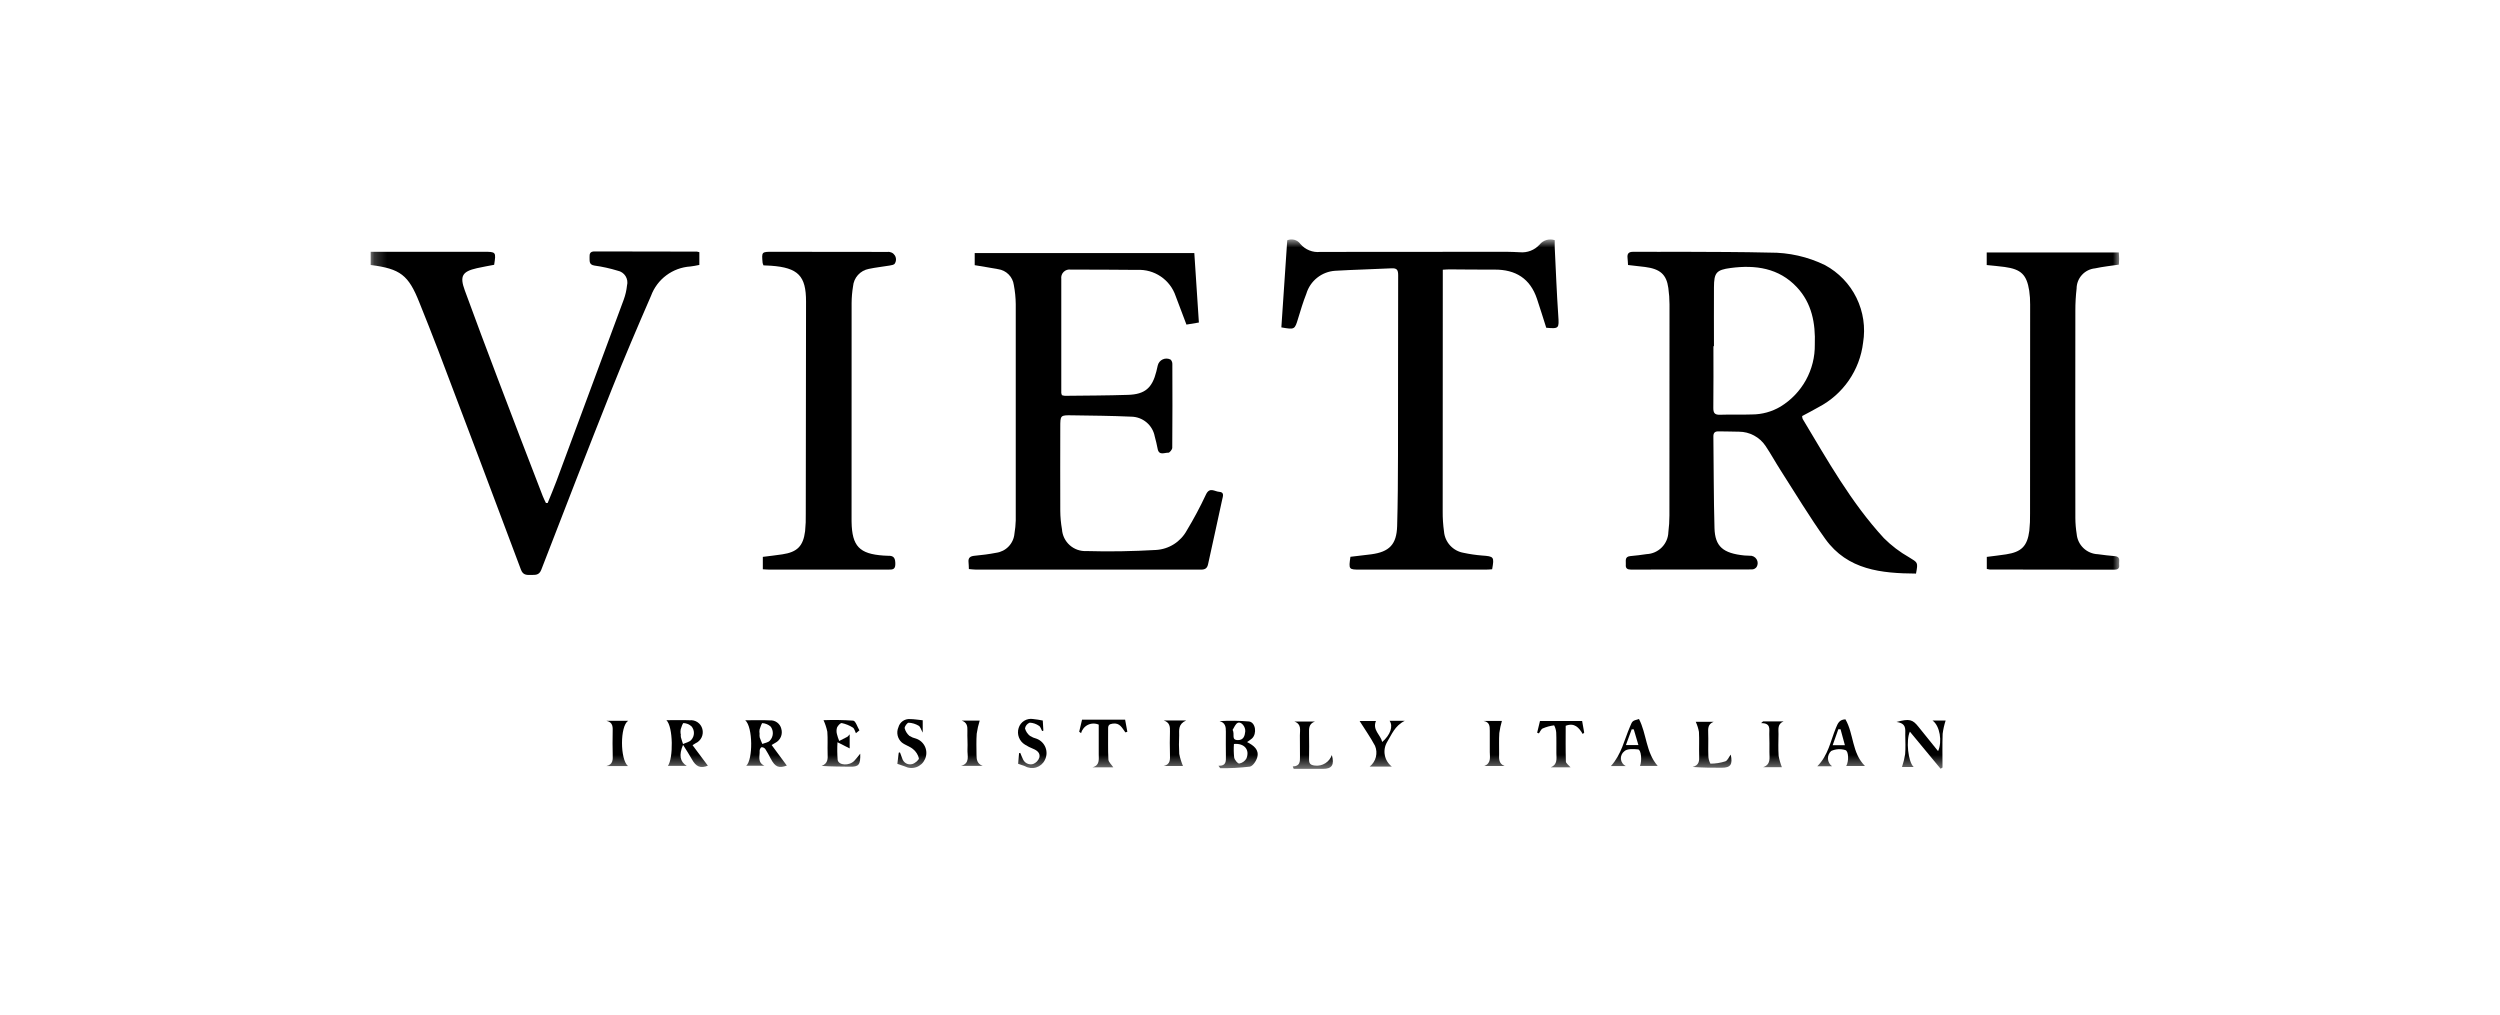
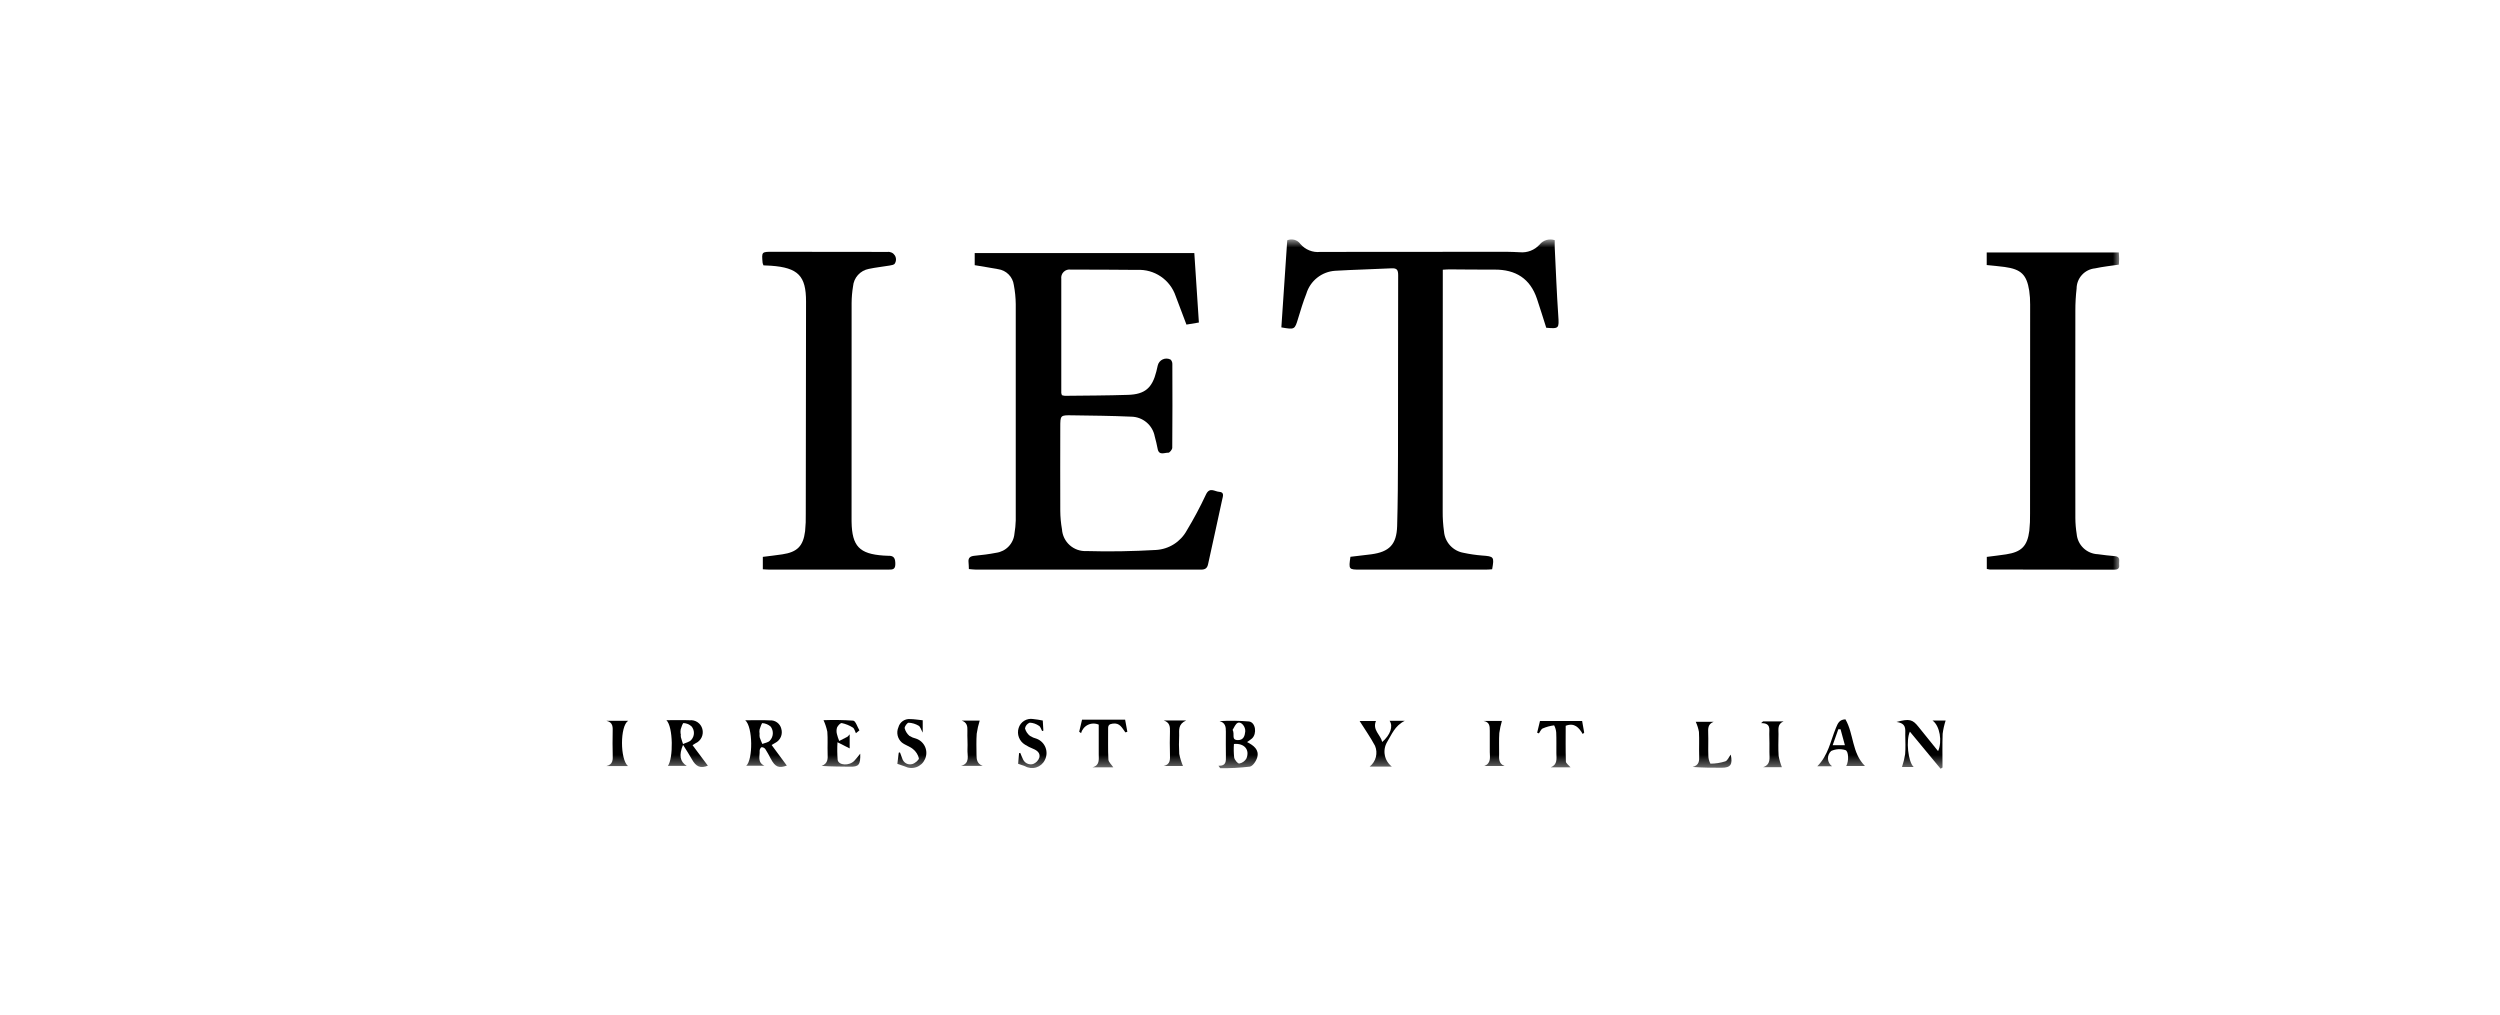
<svg xmlns="http://www.w3.org/2000/svg" width="197" height="80" viewBox="0 0 197 80" fill="none">
  <mask id="mask0_892_16455" style="mask-type:luminance" maskUnits="userSpaceOnUse" x="29" y="18" width="138" height="43">
    <path d="M166.999 18.88H29.209V60.587H166.999V18.88Z" fill="white" />
  </mask>
  <g mask="url(#mask0_892_16455)">
-     <path d="M128.288 20.881C128.276 20.701 128.271 20.515 128.25 20.331C128.21 19.974 128.345 19.837 128.719 19.842C130.046 19.857 131.373 19.835 132.7 19.842C134.952 19.854 137.204 19.85 139.455 19.906C140.963 19.893 142.454 20.23 143.81 20.891C144.884 21.471 145.751 22.371 146.289 23.467C146.827 24.563 147.01 25.799 146.811 27.004C146.683 28.073 146.296 29.094 145.684 29.98C145.072 30.866 144.253 31.588 143.299 32.086C142.88 32.331 142.445 32.549 142.009 32.784C142.011 32.861 142.024 32.937 142.049 33.01C144.005 36.266 145.86 39.594 148.454 42.409C149.044 42.997 149.709 43.502 150.433 43.913C151.122 44.341 151.154 44.289 150.981 45.199C148.258 45.178 145.597 44.922 143.836 42.471C142.578 40.718 141.468 38.859 140.3 37.042C139.896 36.413 139.538 35.752 139.12 35.132C138.889 34.79 138.578 34.51 138.214 34.316C137.85 34.121 137.444 34.019 137.031 34.018C136.508 33.994 135.984 34.011 135.461 33.992C135.161 33.982 135.009 34.07 135.014 34.403C135.045 36.807 135.034 39.21 135.102 41.614C135.144 43.069 135.777 43.599 137.451 43.771C137.59 43.785 137.731 43.78 137.87 43.791C137.977 43.782 138.086 43.803 138.182 43.852C138.279 43.9 138.36 43.974 138.417 44.066C138.474 44.158 138.505 44.264 138.506 44.372C138.506 44.48 138.477 44.586 138.421 44.679C138.379 44.736 138.325 44.784 138.262 44.817C138.199 44.85 138.129 44.869 138.057 44.871C134.88 44.883 131.702 44.879 128.524 44.884C128.245 44.884 128.085 44.798 128.114 44.496C128.139 44.225 127.992 43.869 128.462 43.821C128.895 43.776 129.329 43.736 129.759 43.664C130.211 43.644 130.638 43.452 130.955 43.129C131.272 42.806 131.456 42.376 131.468 41.923C131.522 41.491 131.55 41.056 131.55 40.62C131.558 35.078 131.56 29.535 131.557 23.992C131.556 23.556 131.525 23.121 131.464 22.69C131.319 21.631 130.819 21.19 129.631 21.037C129.202 20.982 128.77 20.937 128.286 20.882M135.057 27.283H135.018C135.018 28.903 135.03 30.523 135.01 32.142C135.005 32.553 135.127 32.696 135.546 32.682C136.382 32.652 137.221 32.69 138.057 32.659C138.846 32.658 139.62 32.445 140.299 32.044C141.137 31.533 141.829 30.813 142.304 29.954C142.779 29.094 143.021 28.126 143.007 27.144C143.066 25.481 142.778 23.894 141.592 22.63C140.17 21.114 138.33 20.863 136.388 21.116C135.231 21.266 135.067 21.5 135.06 22.637C135.05 24.186 135.06 25.735 135.06 27.284" fill="black" />
    <path d="M76.347 44.843C76.337 44.625 76.339 44.469 76.321 44.315C76.279 43.958 76.446 43.827 76.79 43.795C77.361 43.741 77.934 43.67 78.496 43.56C78.873 43.51 79.222 43.333 79.484 43.057C79.746 42.782 79.907 42.426 79.939 42.047C79.997 41.704 80.031 41.357 80.041 41.009C80.047 35.325 80.047 29.642 80.041 23.958C80.035 23.453 79.984 22.951 79.889 22.455C79.847 22.14 79.702 21.847 79.477 21.622C79.253 21.397 78.96 21.252 78.645 21.209C78.047 21.098 77.445 21.004 76.807 20.896V19.94H94.112L94.472 25.415L93.492 25.578C93.193 24.785 92.923 24.054 92.641 23.327C92.43 22.701 92.019 22.16 91.472 21.789C90.925 21.417 90.272 21.234 89.611 21.268C87.866 21.244 86.12 21.251 84.374 21.244C84.274 21.228 84.171 21.236 84.075 21.267C83.978 21.299 83.89 21.352 83.817 21.424C83.745 21.495 83.69 21.582 83.657 21.678C83.625 21.775 83.615 21.877 83.629 21.978C83.629 24.976 83.629 27.975 83.629 30.973C83.638 31.031 83.655 31.087 83.678 31.14C83.757 31.166 83.839 31.183 83.921 31.19C85.579 31.17 87.238 31.17 88.895 31.115C90.23 31.071 90.797 30.567 91.122 29.264C91.16 29.112 91.195 28.959 91.229 28.806C91.253 28.7 91.3 28.601 91.368 28.517C91.436 28.433 91.523 28.365 91.621 28.32C91.719 28.274 91.827 28.252 91.935 28.255C92.043 28.258 92.149 28.286 92.245 28.337C92.291 28.384 92.327 28.441 92.35 28.503C92.374 28.564 92.384 28.63 92.381 28.696C92.389 30.893 92.394 33.09 92.374 35.286C92.374 35.424 92.164 35.68 92.063 35.674C91.766 35.659 91.325 35.927 91.22 35.359C91.162 35.034 91.08 34.714 90.994 34.392C90.913 33.957 90.683 33.563 90.343 33.279C90.003 32.995 89.576 32.837 89.133 32.833C87.582 32.762 86.028 32.751 84.476 32.727C83.551 32.712 83.551 32.723 83.55 33.665C83.55 35.862 83.538 38.059 83.55 40.255C83.554 40.743 83.598 41.229 83.684 41.709C83.715 42.192 83.935 42.642 84.297 42.963C84.658 43.284 85.132 43.449 85.614 43.423C87.44 43.478 89.273 43.441 91.097 43.337C91.599 43.307 92.086 43.149 92.51 42.879C92.934 42.609 93.283 42.236 93.523 41.794C94.071 40.885 94.571 39.948 95.021 38.986C95.314 38.342 95.716 38.737 96.072 38.756C96.51 38.778 96.357 39.136 96.311 39.355C95.951 41.056 95.564 42.756 95.197 44.456C95.124 44.797 94.95 44.888 94.616 44.887C88.695 44.879 82.774 44.877 76.852 44.882C76.698 44.882 76.544 44.858 76.342 44.84" fill="black" />
-     <path d="M29.209 20.881V19.84H38.112C39.092 19.84 39.098 19.849 38.939 20.866C38.49 20.954 38.03 21.031 37.576 21.134C36.425 21.396 36.213 21.757 36.624 22.878C37.475 25.201 38.34 27.518 39.22 29.83C40.393 32.923 41.576 36.013 42.771 39.098C42.841 39.282 42.935 39.456 43.019 39.635H43.157C43.388 39.063 43.631 38.495 43.846 37.918C45.619 33.152 47.387 28.384 49.15 23.613C49.281 23.254 49.368 22.88 49.408 22.499C49.441 22.374 49.447 22.244 49.427 22.116C49.407 21.988 49.361 21.866 49.293 21.756C49.224 21.647 49.133 21.553 49.027 21.48C48.92 21.406 48.8 21.356 48.673 21.331C48.075 21.148 47.463 21.013 46.844 20.927C46.395 20.857 46.47 20.561 46.457 20.27C46.443 19.979 46.511 19.812 46.854 19.813C49.544 19.823 52.233 19.822 54.923 19.827C54.986 19.835 55.049 19.85 55.109 19.871V20.876C54.843 20.924 54.625 20.981 54.402 20.999C53.717 21.042 53.059 21.284 52.508 21.694C51.957 22.104 51.537 22.666 51.3 23.311C50.245 25.74 49.202 28.173 48.224 30.632C46.338 35.374 44.493 40.13 42.654 44.894C42.474 45.36 42.162 45.295 41.821 45.304C41.48 45.313 41.209 45.313 41.049 44.885C38.887 39.11 36.71 33.34 34.52 27.576C34.045 26.32 33.54 25.079 33.045 23.833C32.185 21.671 31.554 21.182 29.209 20.881Z" fill="black" />
    <path d="M100.971 25.798L101.434 18.934C101.612 18.858 101.81 18.844 101.996 18.895C102.182 18.945 102.346 19.057 102.46 19.213C102.652 19.442 102.897 19.62 103.174 19.731C103.451 19.843 103.751 19.884 104.048 19.851C108.938 19.845 113.827 19.842 118.717 19.841C119.066 19.841 119.414 19.864 119.763 19.877C120.052 19.904 120.344 19.864 120.614 19.759C120.885 19.654 121.127 19.487 121.322 19.271C121.461 19.099 121.65 18.973 121.863 18.911C122.076 18.849 122.303 18.854 122.513 18.925C122.513 19.105 122.505 19.305 122.513 19.504C122.601 21.296 122.669 23.089 122.792 24.878C122.86 25.875 122.857 25.917 121.844 25.827C121.601 25.065 121.367 24.303 121.114 23.549C120.579 21.949 119.43 21.235 117.772 21.245C116.585 21.253 115.398 21.233 114.211 21.227C114.058 21.227 113.905 21.242 113.692 21.254C113.692 21.46 113.692 21.63 113.692 21.8C113.688 27.971 113.685 34.142 113.684 40.313C113.68 40.836 113.715 41.358 113.787 41.876C113.82 42.291 113.991 42.682 114.272 42.987C114.553 43.293 114.929 43.496 115.339 43.564C115.815 43.666 116.298 43.737 116.784 43.775C117.722 43.843 117.758 43.871 117.581 44.858C117.425 44.867 117.256 44.886 117.086 44.886C113.786 44.886 110.486 44.886 107.185 44.886C106.274 44.886 106.27 44.876 106.414 43.875C106.948 43.812 107.498 43.752 108.047 43.68C109.479 43.49 110.053 42.903 110.095 41.456C110.149 39.592 110.158 37.727 110.162 35.862C110.171 31.138 110.162 26.414 110.175 21.69C110.175 21.289 110.091 21.12 109.658 21.143C108.178 21.22 106.696 21.248 105.218 21.337C104.698 21.369 104.201 21.56 103.794 21.884C103.386 22.207 103.088 22.648 102.939 23.147C102.69 23.776 102.494 24.427 102.297 25.076C102.025 25.977 102.03 25.983 100.971 25.798" fill="black" />
    <path d="M60.111 44.858V43.881C60.628 43.815 61.139 43.759 61.648 43.682C62.821 43.506 63.293 43.037 63.442 41.855C63.488 41.404 63.505 40.951 63.495 40.499C63.504 34.92 63.511 29.341 63.516 23.762C63.52 21.743 62.897 21.093 60.751 20.939C60.561 20.925 60.37 20.921 60.164 20.911C60.133 20.849 60.11 20.784 60.094 20.716C60.013 19.841 60.014 19.84 60.88 19.841C63.902 19.843 66.923 19.847 69.944 19.851C70.057 19.838 70.17 19.859 70.272 19.909C70.373 19.959 70.458 20.037 70.517 20.133C70.576 20.23 70.606 20.341 70.604 20.454C70.602 20.567 70.569 20.677 70.506 20.772C70.453 20.868 70.25 20.9 70.11 20.924C69.562 21.018 69.005 21.072 68.462 21.189C68.132 21.251 67.832 21.419 67.607 21.669C67.382 21.919 67.246 22.235 67.219 22.57C67.148 22.999 67.111 23.433 67.107 23.868C67.1 29.552 67.098 35.235 67.103 40.919C67.103 40.989 67.103 41.058 67.105 41.128C67.139 43.04 67.719 43.649 69.626 43.779C69.748 43.792 69.87 43.797 69.993 43.796C70.465 43.775 70.552 44.023 70.552 44.448C70.552 44.917 70.285 44.883 69.974 44.883C66.866 44.883 63.757 44.884 60.648 44.886C60.478 44.886 60.309 44.869 60.112 44.859" fill="black" />
    <path d="M156.553 20.885V19.892H166.964C166.974 20.086 166.989 20.24 166.989 20.395C166.989 20.549 166.975 20.703 166.968 20.852C166.323 20.95 165.703 21.014 165.095 21.146C164.697 21.183 164.327 21.367 164.057 21.663C163.787 21.958 163.637 22.343 163.636 22.743C163.57 23.314 163.537 23.887 163.538 24.462C163.53 29.917 163.53 35.372 163.538 40.827C163.541 41.245 163.576 41.662 163.642 42.075C163.678 42.499 163.867 42.896 164.175 43.19C164.483 43.484 164.888 43.656 165.313 43.672C165.759 43.743 166.212 43.778 166.662 43.825C167.142 43.875 166.955 44.245 166.991 44.507C167.03 44.812 166.861 44.893 166.584 44.892C163.32 44.885 160.055 44.88 156.79 44.878C156.712 44.87 156.635 44.855 156.56 44.834V43.883C157.062 43.818 157.573 43.761 158.081 43.683C159.288 43.498 159.753 43.038 159.91 41.828C159.958 41.378 159.977 40.925 159.968 40.473C159.974 34.983 159.977 29.493 159.975 24.003C159.979 23.637 159.955 23.272 159.903 22.91C159.703 21.638 159.258 21.215 157.968 21.037C157.52 20.976 157.068 20.94 156.551 20.885" fill="black" />
    <path d="M98.267 58.474C98.804 58.748 99.226 59.08 99.074 59.666C98.999 59.956 98.725 60.37 98.487 60.411C97.717 60.502 96.942 60.543 96.167 60.536C96.138 60.536 96.108 60.461 96.019 60.342C96.642 60.372 96.605 59.967 96.601 59.579C96.597 58.934 96.589 58.293 96.598 57.651C96.604 57.271 96.553 56.947 96.098 56.824C96.873 56.778 97.651 56.787 98.425 56.852C98.948 56.928 99.062 57.811 98.659 58.189C98.534 58.292 98.403 58.387 98.266 58.475M97.234 58.626C97.208 58.982 97.214 59.339 97.253 59.694C97.288 59.882 97.535 60.182 97.653 60.167C97.771 60.147 97.884 60.099 97.982 60.029C98.081 59.959 98.162 59.868 98.221 59.763C98.501 59.077 98.045 58.546 97.234 58.626ZM97.13 57.511C97.326 57.863 96.988 58.321 97.556 58.32C97.994 58.32 98.091 57.982 98.125 57.649C98.164 57.275 97.818 56.846 97.546 56.955C97.35 57.034 97.247 57.343 97.131 57.511" fill="black" />
    <path d="M58.726 56.758C59.449 56.758 60.058 56.734 60.665 56.766C60.868 56.751 61.07 56.809 61.235 56.929C61.4 57.049 61.517 57.223 61.565 57.422C61.63 57.633 61.618 57.86 61.533 58.064C61.447 58.267 61.292 58.434 61.096 58.535C61.022 58.578 60.949 58.621 60.803 58.705L62.002 60.329C61.372 60.553 61.087 60.446 60.744 59.801C60.612 59.537 60.467 59.279 60.309 59.029C60.275 58.983 60.231 58.945 60.18 58.919C60.129 58.893 60.073 58.879 60.016 58.879C59.946 58.891 59.853 59.062 59.86 59.156C59.891 59.557 59.646 60.062 60.239 60.342H58.801C59.336 59.884 59.338 57.288 58.725 56.756M59.849 57.791H59.857C59.845 57.895 59.846 57.999 59.863 58.102C59.916 58.278 60 58.45 60.071 58.623C60.271 58.541 60.531 58.512 60.66 58.367C60.801 58.22 60.885 58.029 60.898 57.826C60.911 57.623 60.852 57.423 60.732 57.259C60.55 57.095 60.317 56.997 60.072 56.981C60.03 56.974 59.912 57.3 59.855 57.48C59.838 57.583 59.836 57.688 59.85 57.791" fill="black" />
    <path d="M52.511 56.751C53.203 56.751 53.776 56.733 54.347 56.756C54.567 56.732 54.789 56.788 54.971 56.913C55.154 57.038 55.286 57.224 55.344 57.438C55.406 57.66 55.386 57.897 55.287 58.105C55.188 58.314 55.018 58.479 54.807 58.572C54.749 58.605 54.695 58.644 54.573 58.721L55.78 60.337C55.203 60.561 54.851 60.432 54.52 59.829C54.325 59.471 54.095 59.133 53.824 58.695C53.483 59.497 53.582 60.028 54.117 60.352H52.629C53.061 59.779 53.053 57.267 52.512 56.751M53.632 57.829H53.649C53.639 57.916 53.641 58.003 53.652 58.089C53.699 58.272 53.765 58.45 53.823 58.63C54.046 58.523 54.338 58.471 54.478 58.297C54.607 58.151 54.68 57.964 54.682 57.769C54.684 57.574 54.616 57.384 54.49 57.236C54.317 57.079 54.094 56.988 53.861 56.978C53.803 56.972 53.693 57.288 53.639 57.467C53.62 57.586 53.617 57.709 53.632 57.829Z" fill="black" />
    <path d="M152.278 56.779H153.316C153.205 57.119 153.126 57.468 153.081 57.822C153.048 58.708 153.07 59.596 153.07 60.483L152.921 60.579L150.499 57.654C150.185 58.308 150.346 60.034 150.8 60.44H149.876C149.987 60.112 150.07 59.775 150.125 59.433C150.168 58.931 150.139 58.423 150.134 57.917C150.129 57.491 150.259 57.001 149.445 56.891C150.462 56.615 150.714 56.692 151.171 57.267C151.677 57.905 152.194 58.536 152.721 59.189C153.064 58.432 152.864 57.189 152.282 56.778" fill="black" />
    <path d="M67.786 59.387C67.816 60.282 67.666 60.433 66.953 60.416C66.23 60.399 65.507 60.413 64.744 60.353C65.255 60.163 65.231 59.78 65.217 59.382C65.197 58.808 65.239 58.231 65.193 57.66C65.128 57.346 65.028 57.041 64.894 56.751C65.674 56.721 66.456 56.733 67.235 56.787C67.422 56.807 67.561 57.286 67.722 57.554L67.446 57.777C67.367 57.624 67.328 57.408 67.202 57.331C66.935 57.163 66.641 57.044 66.332 56.979C66.229 56.959 66.028 57.177 65.96 57.326C65.908 57.493 65.905 57.672 65.949 57.841C65.995 58.028 66.056 58.211 66.13 58.389C66.344 58.28 66.56 58.175 66.771 58.06C66.821 58.032 66.855 57.973 66.954 57.866V58.974L65.994 58.49C65.966 58.953 65.97 59.416 66.008 59.878C66.078 60.325 66.925 60.365 67.321 59.95C67.469 59.796 67.596 59.621 67.786 59.391" fill="black" />
    <path d="M145.42 56.684C146.086 57.822 145.917 59.328 146.959 60.36H145.482C145.699 59.999 145.68 59.168 145.408 59.105C145.04 58.992 144.644 59.018 144.294 59.178C144.209 59.256 144.143 59.352 144.099 59.459C144.056 59.565 144.037 59.681 144.044 59.796C144.05 59.911 144.083 60.023 144.138 60.124C144.193 60.225 144.271 60.313 144.364 60.38H143.203C144.062 59.534 144.246 58.387 144.669 57.362C144.821 56.995 144.936 56.703 145.42 56.683M144.414 58.723H145.378L145.036 57.467L144.86 57.463L144.414 58.723Z" fill="black" />
-     <path d="M128.108 60.365H126.939C127.775 59.446 127.991 58.298 128.442 57.264C128.632 56.829 128.588 56.81 129.151 56.656C129.761 57.828 129.689 59.29 130.627 60.355H129.231C129.4 59.944 129.326 59.079 129.083 59.053C128.717 59.014 128.203 58.99 127.996 59.2C127.903 59.271 127.829 59.364 127.782 59.472C127.735 59.579 127.716 59.697 127.727 59.813C127.738 59.93 127.779 60.042 127.846 60.139C127.912 60.235 128.003 60.313 128.108 60.365ZM128.122 58.709H129.106L128.741 57.473H128.576L128.122 58.711" fill="black" />
    <path d="M88.68 57.712C88.424 57.371 88.248 56.937 87.683 57.021C87.419 57.06 87.317 57.138 87.32 57.401C87.329 58.222 87.298 59.039 87.342 59.854C87.353 60.058 87.586 60.25 87.728 60.465H86.084C86.675 60.31 86.58 59.845 86.58 59.429C86.58 58.649 86.58 57.87 86.58 57.102C86.446 57.043 86.301 57.013 86.154 57.016C86.008 57.018 85.863 57.052 85.731 57.116C85.599 57.179 85.483 57.271 85.389 57.384C85.296 57.497 85.228 57.629 85.191 57.771L85.04 57.662L85.266 56.709H88.659L88.835 57.666L88.679 57.712" fill="black" />
    <path d="M124.672 56.816L124.834 57.73L124.721 57.841C124.419 57.337 124.077 56.927 123.377 57.191C123.377 58.106 123.361 59.058 123.392 60.009C123.397 60.155 123.614 60.294 123.757 60.464H122.204C122.747 60.24 122.648 59.777 122.642 59.346C122.636 58.807 122.655 58.266 122.63 57.727C122.616 57.528 122.559 57.333 122.465 57.157C122.154 57.195 121.851 57.278 121.564 57.403C121.433 57.461 121.364 57.657 121.267 57.791L121.127 57.738L121.35 56.816H124.672Z" fill="black" />
    <path d="M70.712 60.195L70.82 59.316L70.916 59.286C70.975 59.45 71.034 59.615 71.099 59.778C71.122 59.858 71.162 59.933 71.215 59.998C71.267 60.063 71.333 60.118 71.406 60.157C71.48 60.197 71.561 60.222 71.645 60.231C71.728 60.239 71.813 60.231 71.893 60.207C72.103 60.149 72.429 59.876 72.408 59.749C72.337 59.467 72.176 59.215 71.95 59.032C71.692 58.812 71.327 58.719 71.06 58.504C70.895 58.359 70.779 58.165 70.732 57.95C70.684 57.735 70.706 57.511 70.795 57.309C70.847 57.112 70.967 56.94 71.134 56.822C71.3 56.704 71.503 56.648 71.706 56.664C72.031 56.664 72.355 56.723 72.711 56.758V57.731C72.569 57.478 72.52 57.262 72.39 57.187C72.15 57.045 71.879 56.963 71.6 56.949C71.489 56.949 71.265 57.255 71.288 57.389C71.349 57.622 71.481 57.831 71.664 57.989C71.827 58.089 72.005 58.162 72.191 58.205C72.349 58.259 72.494 58.345 72.616 58.458C72.738 58.571 72.835 58.709 72.901 58.862C72.966 59.015 72.999 59.181 72.996 59.347C72.993 59.514 72.955 59.678 72.884 59.829C72.82 59.972 72.728 60.102 72.612 60.209C72.496 60.316 72.36 60.398 72.212 60.451C72.064 60.504 71.906 60.526 71.749 60.516C71.591 60.506 71.438 60.464 71.297 60.393C71.124 60.326 70.945 60.271 70.711 60.191" fill="black" />
    <path d="M109.675 60.406H107.931C108.171 60.217 108.342 59.954 108.418 59.658C108.494 59.363 108.471 59.05 108.352 58.769C107.988 58.092 107.542 57.458 107.138 56.815H108.425C108.131 57.519 108.78 57.893 108.921 58.467C109.561 57.906 109.8 57.229 109.5 56.799H110.698C109.886 57.205 109.665 57.897 109.299 58.479C109.117 58.791 109.055 59.159 109.124 59.514C109.194 59.868 109.389 60.185 109.675 60.406Z" fill="black" />
    <path d="M80.228 60.186L80.302 59.353L80.395 59.326C80.462 59.483 80.519 59.645 80.596 59.795C80.656 59.953 80.772 60.083 80.923 60.159C81.073 60.235 81.247 60.251 81.41 60.205C81.522 60.161 81.624 60.094 81.709 60.007C81.793 59.921 81.858 59.817 81.899 59.703C81.993 59.352 81.737 59.138 81.414 59.006C81.188 58.917 80.97 58.806 80.765 58.676C80.548 58.544 80.38 58.343 80.29 58.106C80.2 57.868 80.193 57.607 80.269 57.364C80.341 57.128 80.497 56.926 80.708 56.796C80.919 56.667 81.169 56.618 81.413 56.66C81.668 56.687 81.92 56.726 82.171 56.778L82.218 57.575L82.118 57.606C82.039 57.464 81.995 57.267 81.874 57.195C81.659 57.045 81.405 56.958 81.143 56.945C81.046 56.981 80.961 57.042 80.895 57.122C80.83 57.201 80.787 57.297 80.77 57.399C80.834 57.633 80.972 57.84 81.163 57.99C81.326 58.09 81.502 58.165 81.686 58.212C81.846 58.272 81.99 58.365 82.111 58.485C82.232 58.605 82.326 58.749 82.387 58.908C82.448 59.067 82.474 59.237 82.465 59.407C82.455 59.577 82.41 59.743 82.331 59.894C82.264 60.032 82.169 60.154 82.053 60.254C81.937 60.353 81.801 60.428 81.655 60.473C81.509 60.519 81.355 60.533 81.203 60.517C81.05 60.5 80.903 60.453 80.77 60.377C80.612 60.315 80.45 60.264 80.228 60.186" fill="black" />
-     <path d="M101.871 60.398C102.466 60.378 102.438 59.988 102.438 59.62C102.438 59.064 102.438 58.507 102.431 57.951C102.425 57.541 102.585 57.063 101.999 56.858H103.615C103.124 57.034 103.146 57.412 103.153 57.796C103.164 58.474 103.167 59.152 103.153 59.83C103.148 60.169 103.25 60.288 103.623 60.33C103.905 60.362 104.19 60.298 104.431 60.147C104.672 59.996 104.855 59.768 104.949 59.5C105.171 60.27 104.949 60.59 104.256 60.587C103.486 60.583 102.715 60.587 101.945 60.587L101.87 60.399" fill="black" />
    <path d="M133.625 56.88H135.032C134.579 57.055 134.592 57.404 134.606 57.781C134.628 58.372 134.595 58.965 134.618 59.555C134.621 59.773 134.677 59.987 134.781 60.178C135.179 60.178 135.575 60.116 135.954 59.995C136.13 59.936 136.23 59.663 136.383 59.463C136.55 60.247 136.37 60.496 135.673 60.498C134.919 60.498 134.165 60.498 133.378 60.435C133.906 60.304 133.906 59.945 133.895 59.547C133.875 58.922 133.913 58.294 133.877 57.671C133.827 57.398 133.742 57.133 133.627 56.881" fill="black" />
    <path d="M49.498 56.8C48.849 57.217 48.86 59.853 49.485 60.365H47.785C48.323 60.238 48.292 59.848 48.281 59.447C48.265 58.873 48.267 58.299 48.278 57.725C48.286 57.325 48.333 56.921 47.788 56.8L49.498 56.8Z" fill="black" />
    <path d="M91.713 56.775H93.464C92.832 57.06 92.92 57.519 92.918 57.947C92.894 58.436 92.897 58.925 92.925 59.413C92.99 59.738 93.088 60.055 93.218 60.359H91.708C92.244 60.23 92.202 59.831 92.193 59.433C92.18 58.841 92.171 58.247 92.193 57.656C92.208 57.261 92.178 56.931 91.712 56.776" fill="black" />
    <path d="M75.785 56.783H77.2C77.095 57.12 77.016 57.465 76.965 57.814C76.924 58.369 76.946 58.928 76.949 59.485C76.949 59.845 76.994 60.189 77.436 60.35H75.731C76.467 60.149 76.212 59.539 76.237 59.061C76.262 58.582 76.215 58.086 76.231 57.599C76.244 57.233 76.207 56.931 75.781 56.782" fill="black" />
    <path d="M118.563 60.363H116.955C117.513 60.15 117.402 59.687 117.395 59.258C117.388 58.7 117.395 58.144 117.395 57.584C117.395 57.232 117.387 56.893 116.902 56.81H118.35C118.258 57.12 118.19 57.438 118.146 57.759C118.11 58.297 118.136 58.839 118.131 59.379C118.128 59.758 118.063 60.163 118.56 60.362" fill="black" />
    <path d="M140.411 60.454H138.934C139.568 60.237 139.424 59.714 139.43 59.262C139.436 58.793 139.433 58.324 139.419 57.855C139.408 57.465 139.567 56.975 138.774 56.983L138.93 56.846H140.547C140.045 57.049 140.149 57.471 140.146 57.843C140.141 58.416 140.117 58.992 140.156 59.562C140.21 59.867 140.296 60.166 140.412 60.453" fill="black" />
  </g>
</svg>